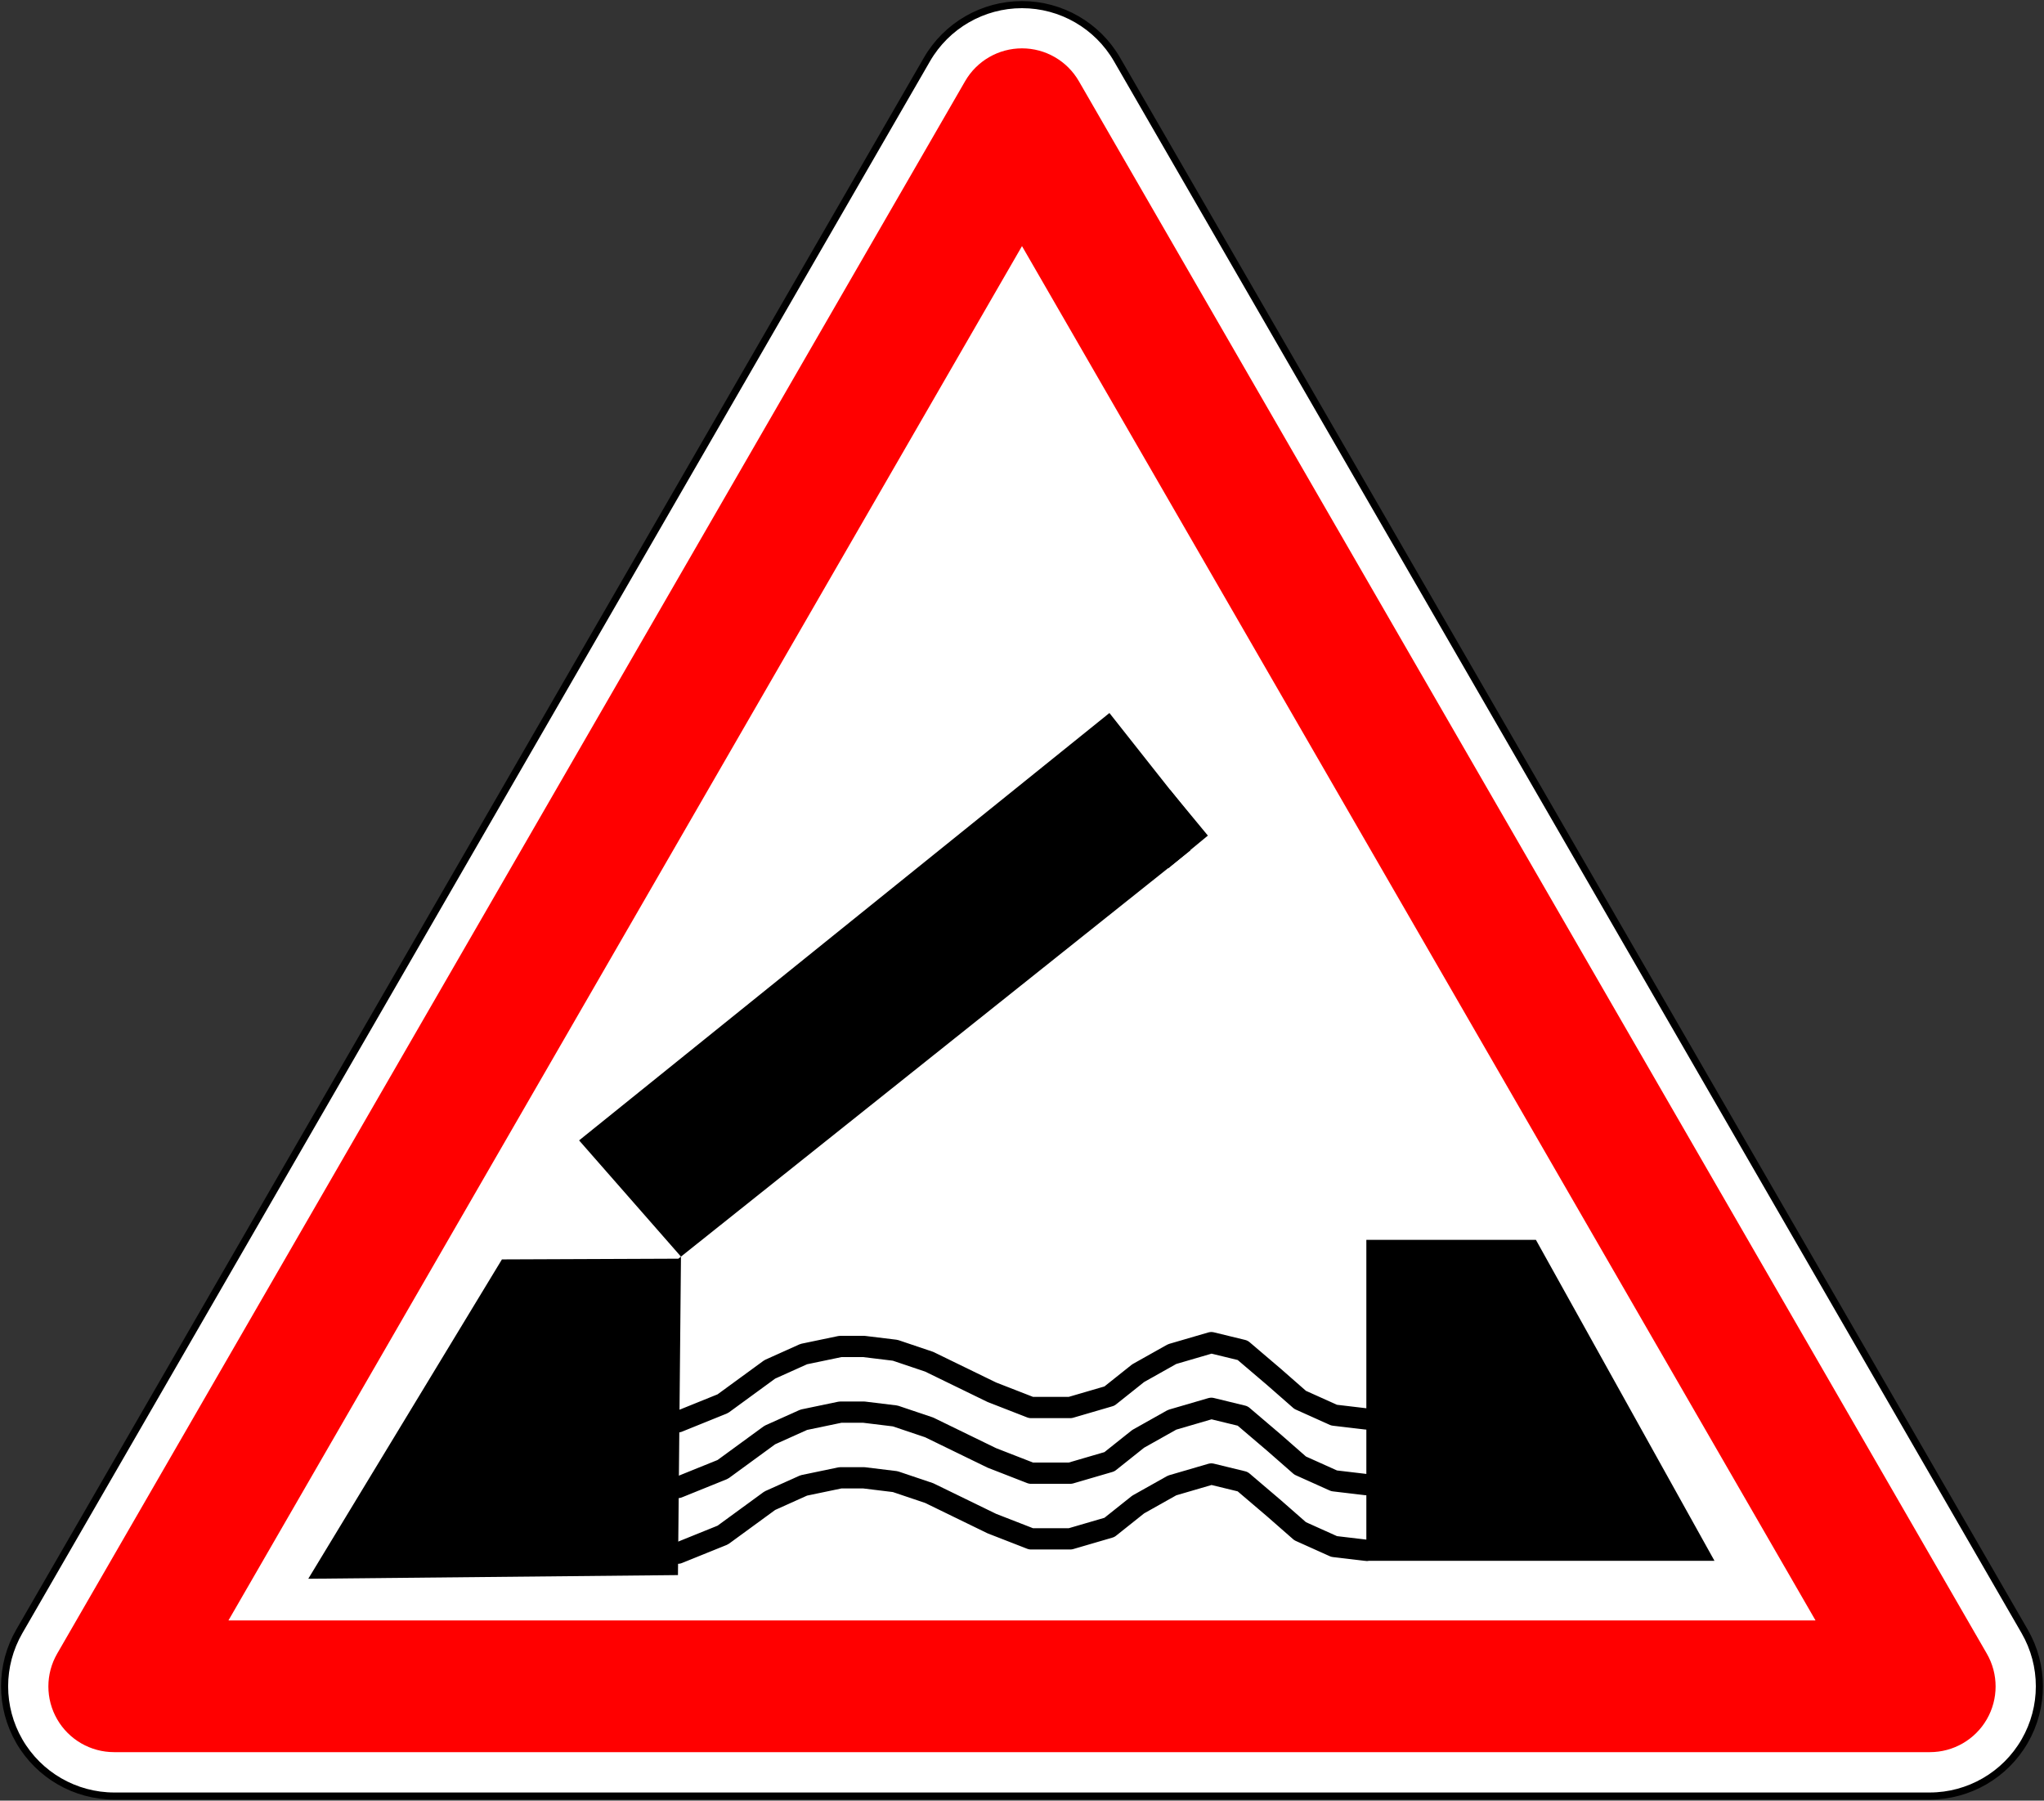
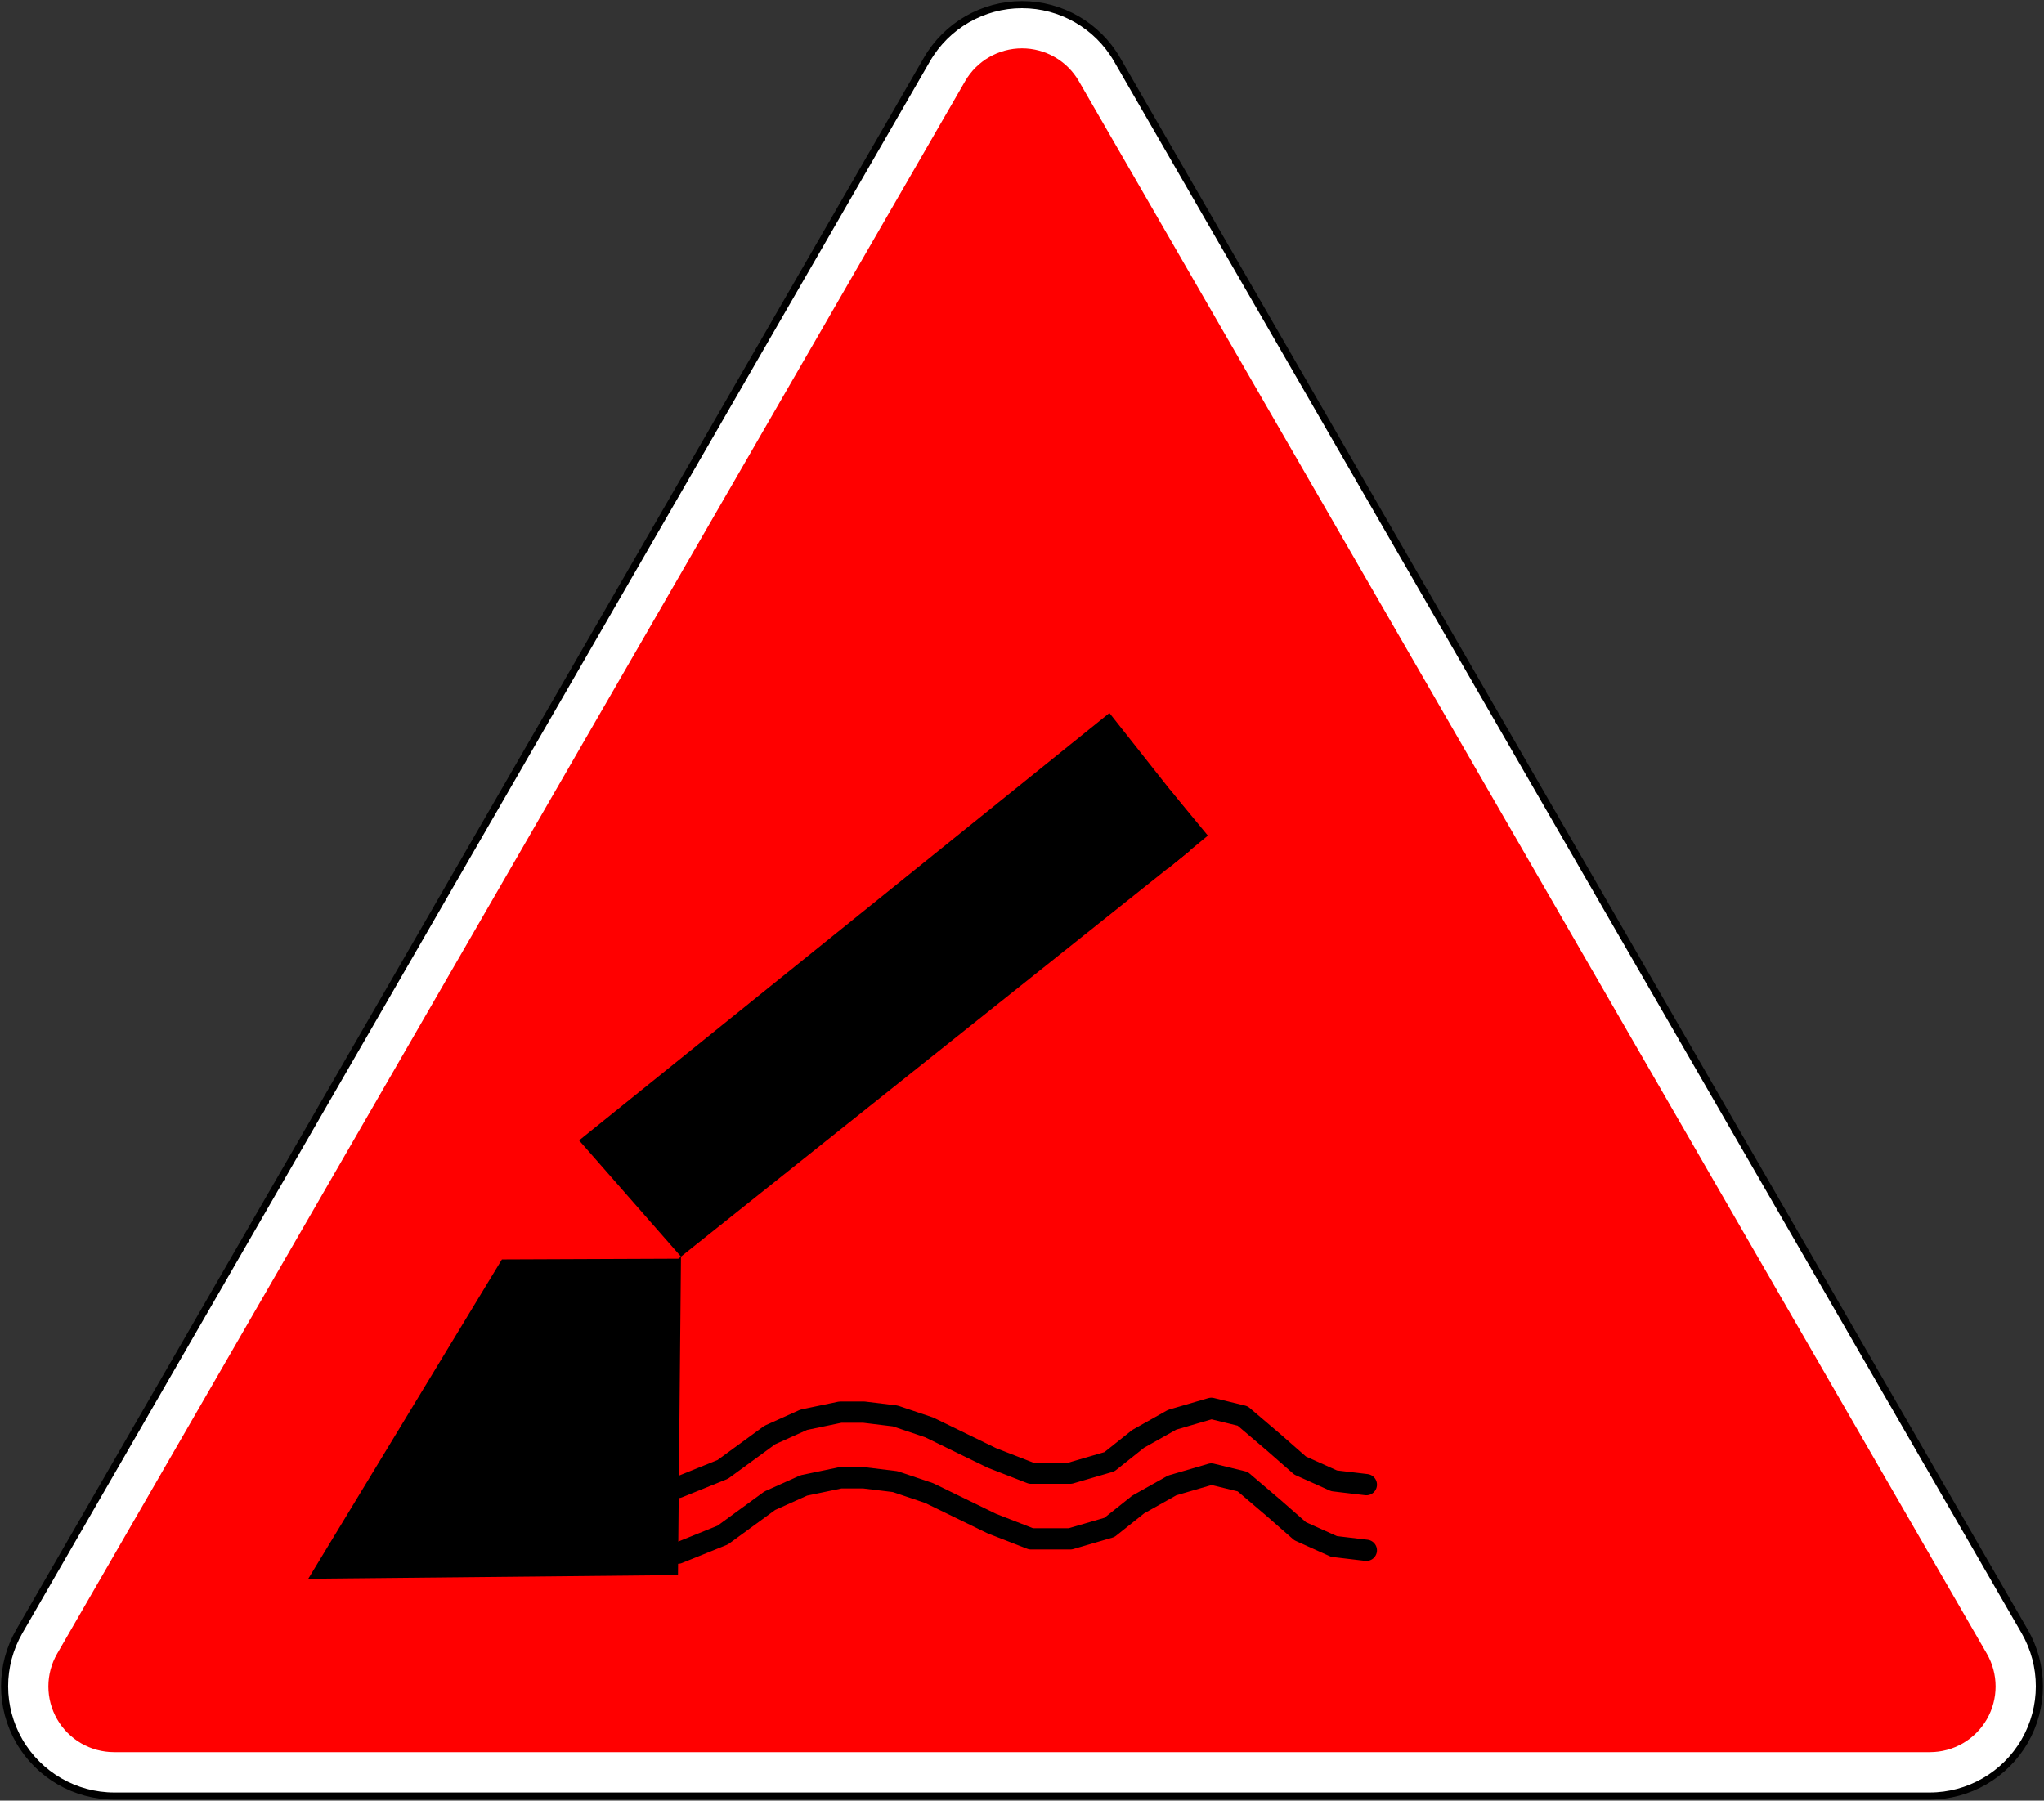
<svg xmlns="http://www.w3.org/2000/svg" xmlns:ns1="http://www.inkscape.org/namespaces/inkscape" xmlns:ns2="http://sodipodi.sourceforge.net/DTD/sodipodi-0.dtd" version="1.1" x="0px" y="0px" width="576.538" height="507.944" viewBox="-0.781 -0.08 576.538 507.944" enable-background="new -0.781 -0.08 576 506" xml:space="preserve" id="svg2" ns1:version="0.48.4 r9939" ns2:docname="AJAX1.svg">
  <rect x="-0.781" y="-0.08" width="576.538" height="507.944" fill="#333333" stroke="none" />
  <ns2:namedview pagecolor="#ffffff" bordercolor="#666666" borderopacity="1" objecttolerance="10" gridtolerance="10" guidetolerance="10" ns1:pageopacity="0" ns1:pageshadow="2" ns1:window-width="1280" ns1:window-height="1004" id="namedview16" showgrid="false" fit-margin-top="0.3" fit-margin-left="0.3" fit-margin-right="0.3" fit-margin-bottom="0.3" ns1:zoom="0.64569469" ns1:cx="100.33187" ns1:cy="290.07769" ns1:window-x="-8" ns1:window-y="-8" ns1:window-maximized="1" ns1:current-layer="svg2" showguides="true" ns1:guide-bbox="true" />
  <defs id="defs4">
</defs>
  <path ns1:connector-curvature="0" d="M 4.664,460.121 260.669,16.708 c 5.532,-9.58 15.754,-15.482 26.816,-15.482 11.063,0 21.284,5.902 26.815,15.482 L 570.305,460.121 c 5.531,9.58 5.531,21.384 0,30.964 -5.53,9.58 -15.753,15.482 -26.815,15.482 H 31.479 c -11.062,0 -21.284,-5.902 -26.815,-15.482 -5.531,-9.58 -5.531,-21.384 0,-30.964 z" id="path6" style="fill:#ffffff;stroke:#000000;stroke-width:2;stroke-linecap:round;stroke-linejoin:round;stroke-miterlimit:4;stroke-opacity:1;stroke-dasharray:none" />
  <path ns1:connector-curvature="0" d="M 31.39,494.182 H 543.581 c 6.618,0 12.734,-3.531 16.044,-9.264 3.31,-5.731 3.31,-12.794 0,-18.525 L 303.529,22.822 c -3.31,-5.732 -9.425,-9.263 -16.044,-9.263 -6.619,0 -12.734,3.531 -16.043,9.263 L 15.346,466.393 c -3.31,5.731 -3.31,12.794 0,18.525 3.309,5.732 9.425,9.264 16.044,9.264 z" id="path8" style="fill:#ff0000;stroke:none" />
-   <polygon transform="translate(0.016,0.726)" points="511.296,456.299 63.642,456.299 287.469,68.62 " id="polygon10" style="fill:#ffffff;stroke:none" />
-   <polygon transform="translate(0.016,0.726)" points="384.6,439.488 384.6,348.951 432.433,348.951 482.797,439.488 " id="polygon12" style="fill:#000000;stroke:none" />
  <polygon transform="translate(0.016,0.726)" points="140.777,354.462 86.156,444.547 190.432,443.511 191.279,353.674 162.543,320.889 312.133,200.327 334.239,228.315 329.818,231.544 334.977,239.079 191.279,353.674 190.545,354.259 " id="polygon14" style="fill:#000000;stroke:none" />
  <polyline transform="translate(0.016,0.726)" points="190.428,437.328   203.072,432.216 216.336,422.529 225.916,418.223 236.233,416.07 242.864,416.07 251.708,417.146 261.287,420.375 270.129,424.681   278.973,428.987 290.025,433.293 301.08,433.293 312.133,430.064 320.239,423.605 329.818,418.223 340.872,414.993 349.714,417.146   358.558,424.681 365.927,431.14 375.506,435.446 384.6,436.523 " id="polyline16" style="fill:none;stroke:#000000;stroke-width:6;stroke-linecap:round;stroke-linejoin:round;stroke-opacity:1" />
  <polyline transform="translate(0.016,0.726)" points="190.428,418.801   203.072,413.691 216.336,404.002 225.916,399.697 236.233,397.544 242.864,397.544 251.708,398.621 261.287,401.849   270.129,406.156 278.973,410.46 290.025,414.767 301.08,414.767 312.133,411.538 320.239,405.08 329.818,399.697 340.872,396.467   349.714,398.621 358.558,406.156 365.927,412.615 375.506,416.919 384.6,417.997 " id="polyline18" style="fill:none;stroke:#000000;stroke-width:6;stroke-linecap:round;stroke-linejoin:round;stroke-opacity:1" />
-   <polyline transform="translate(0.016,0.726)" points="190.428,400.276   203.072,395.165 216.336,385.477 225.916,381.17 236.233,379.018 242.864,379.018 251.708,380.094 261.287,383.324 270.129,387.629   278.973,391.935 290.025,396.241 301.08,396.241 312.133,393.012 320.239,386.553 329.818,381.17 340.872,377.942 349.714,380.094   358.558,387.629 365.927,394.088 375.506,398.394 384.6,399.471 " id="polyline20" style="fill:none;stroke:#000000;stroke-width:6;stroke-linecap:round;stroke-linejoin:round;stroke-opacity:1" />
  <rect x="97.478" y="381.433" transform="matrix(0.771,-0.637,0.637,0.771,0,0)" width="14.476" height="16.682" id="rect22" />
</svg>